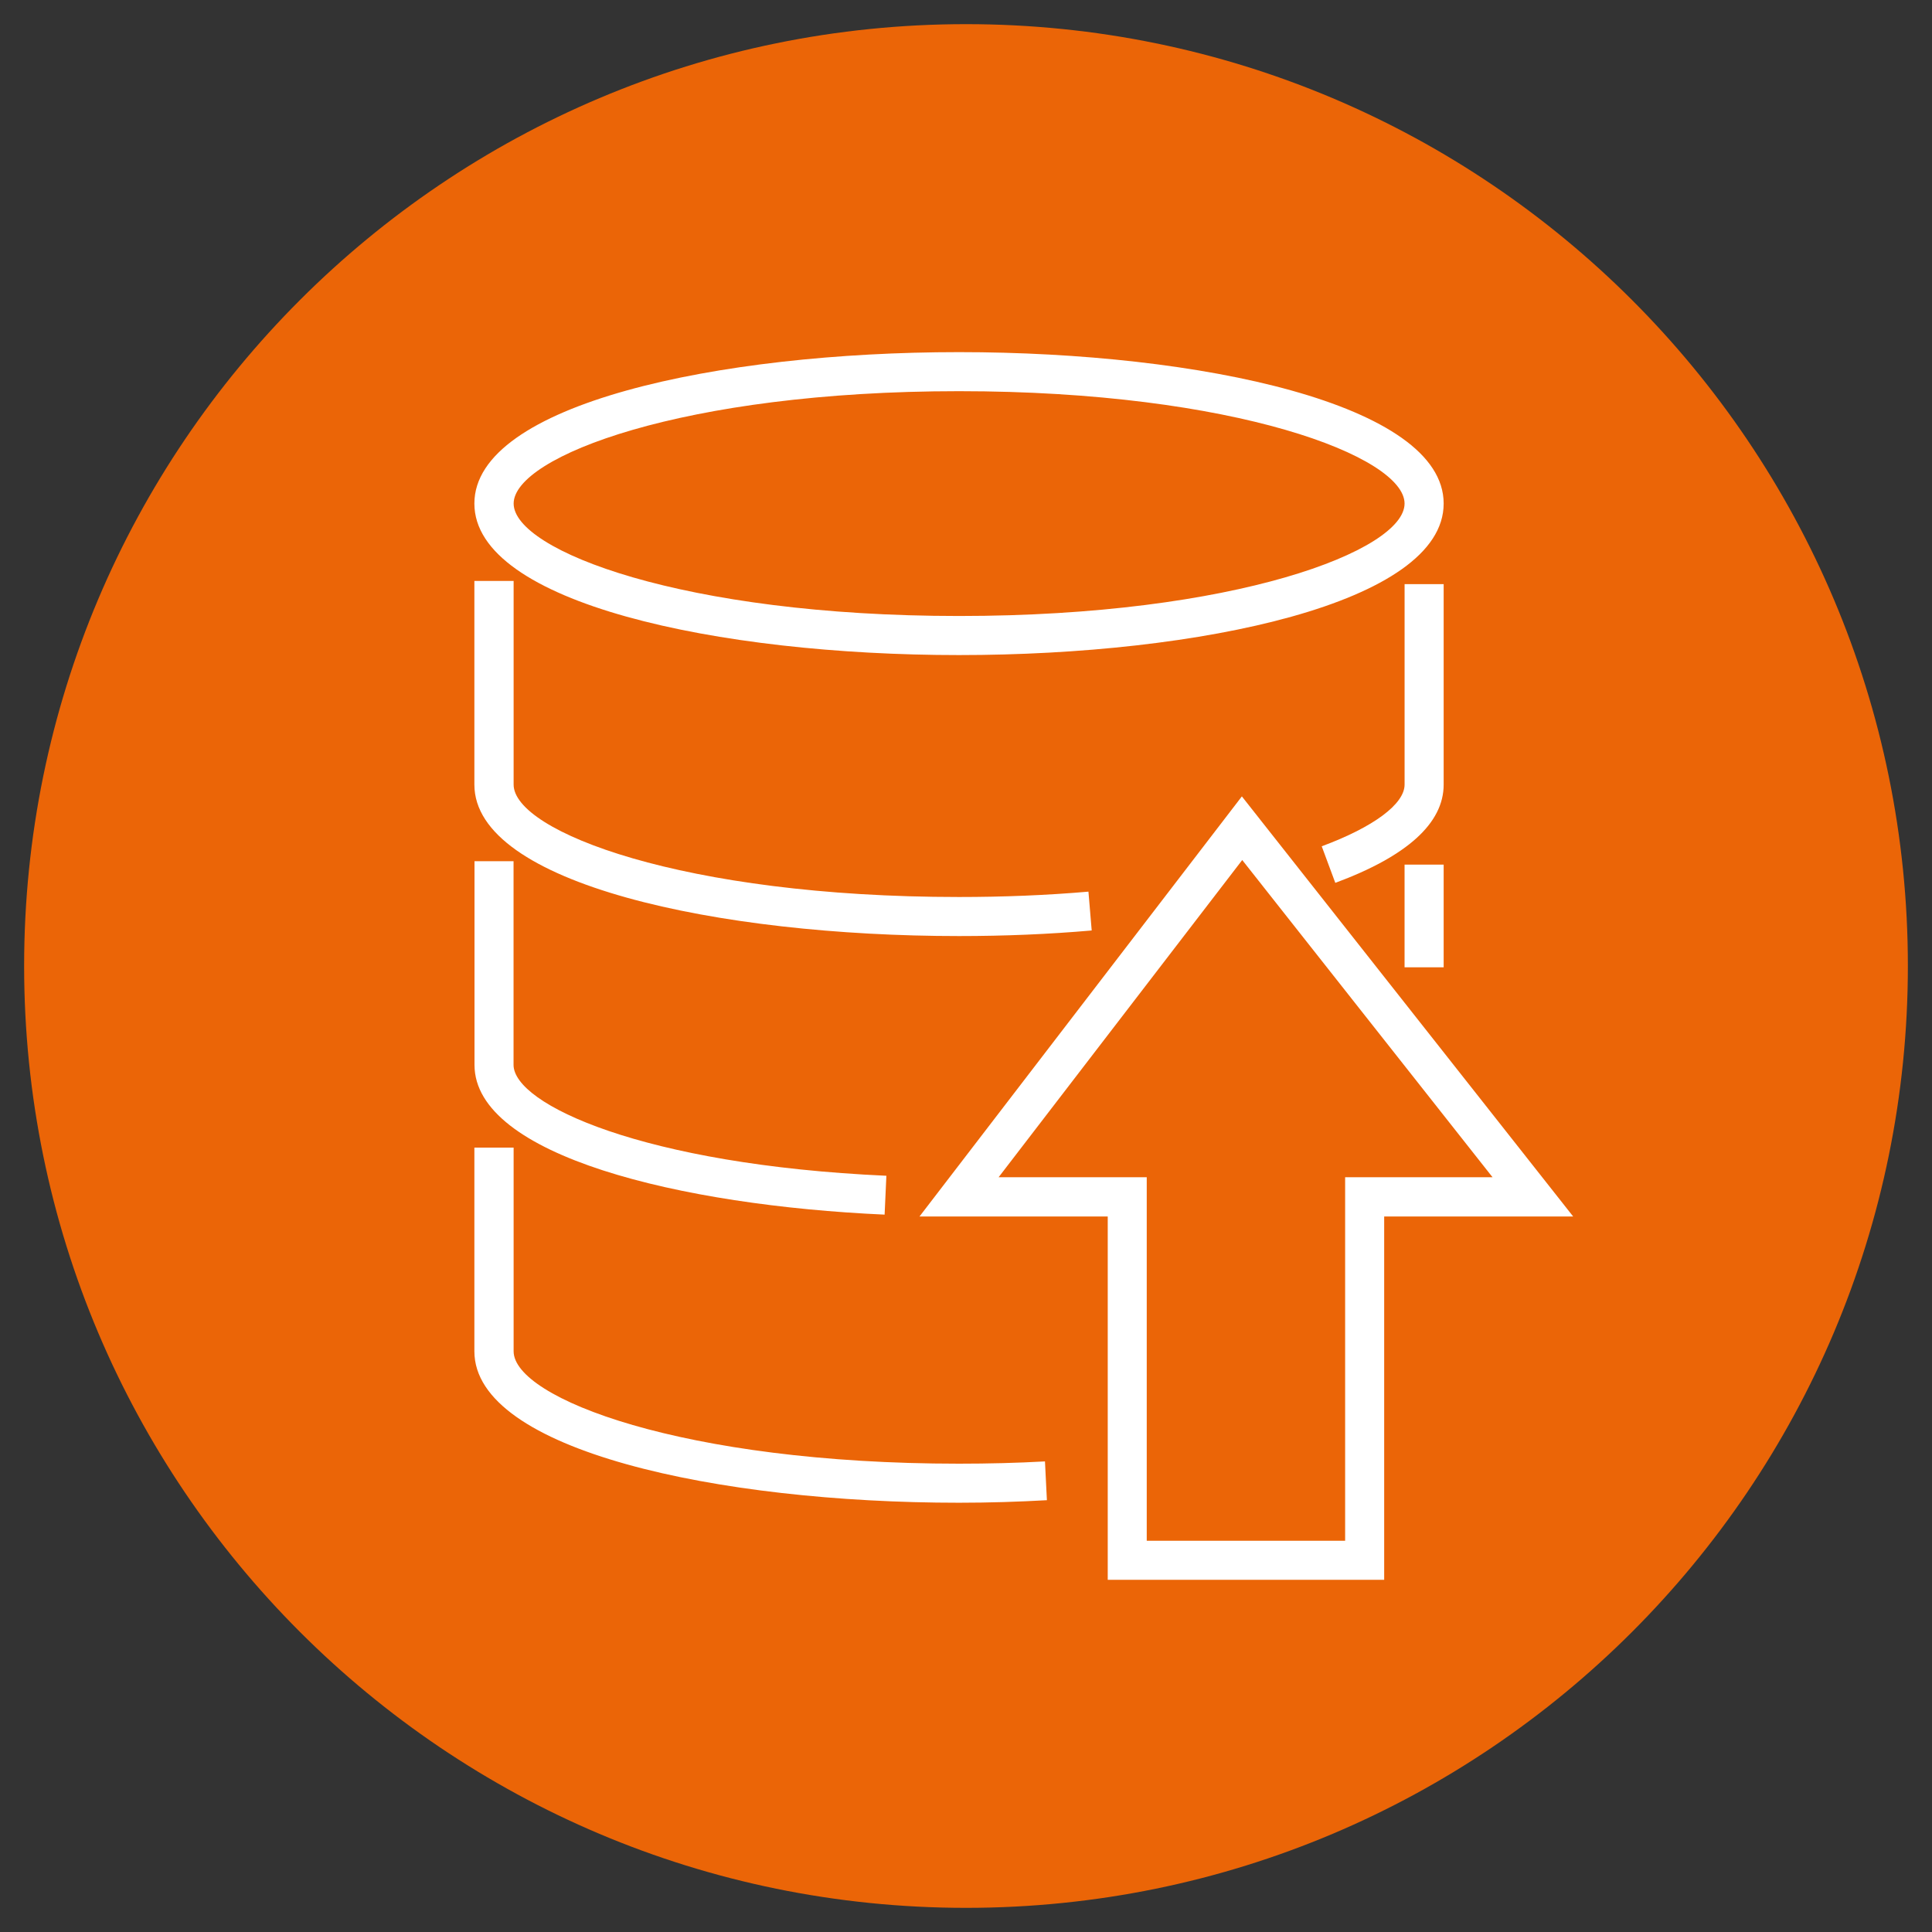
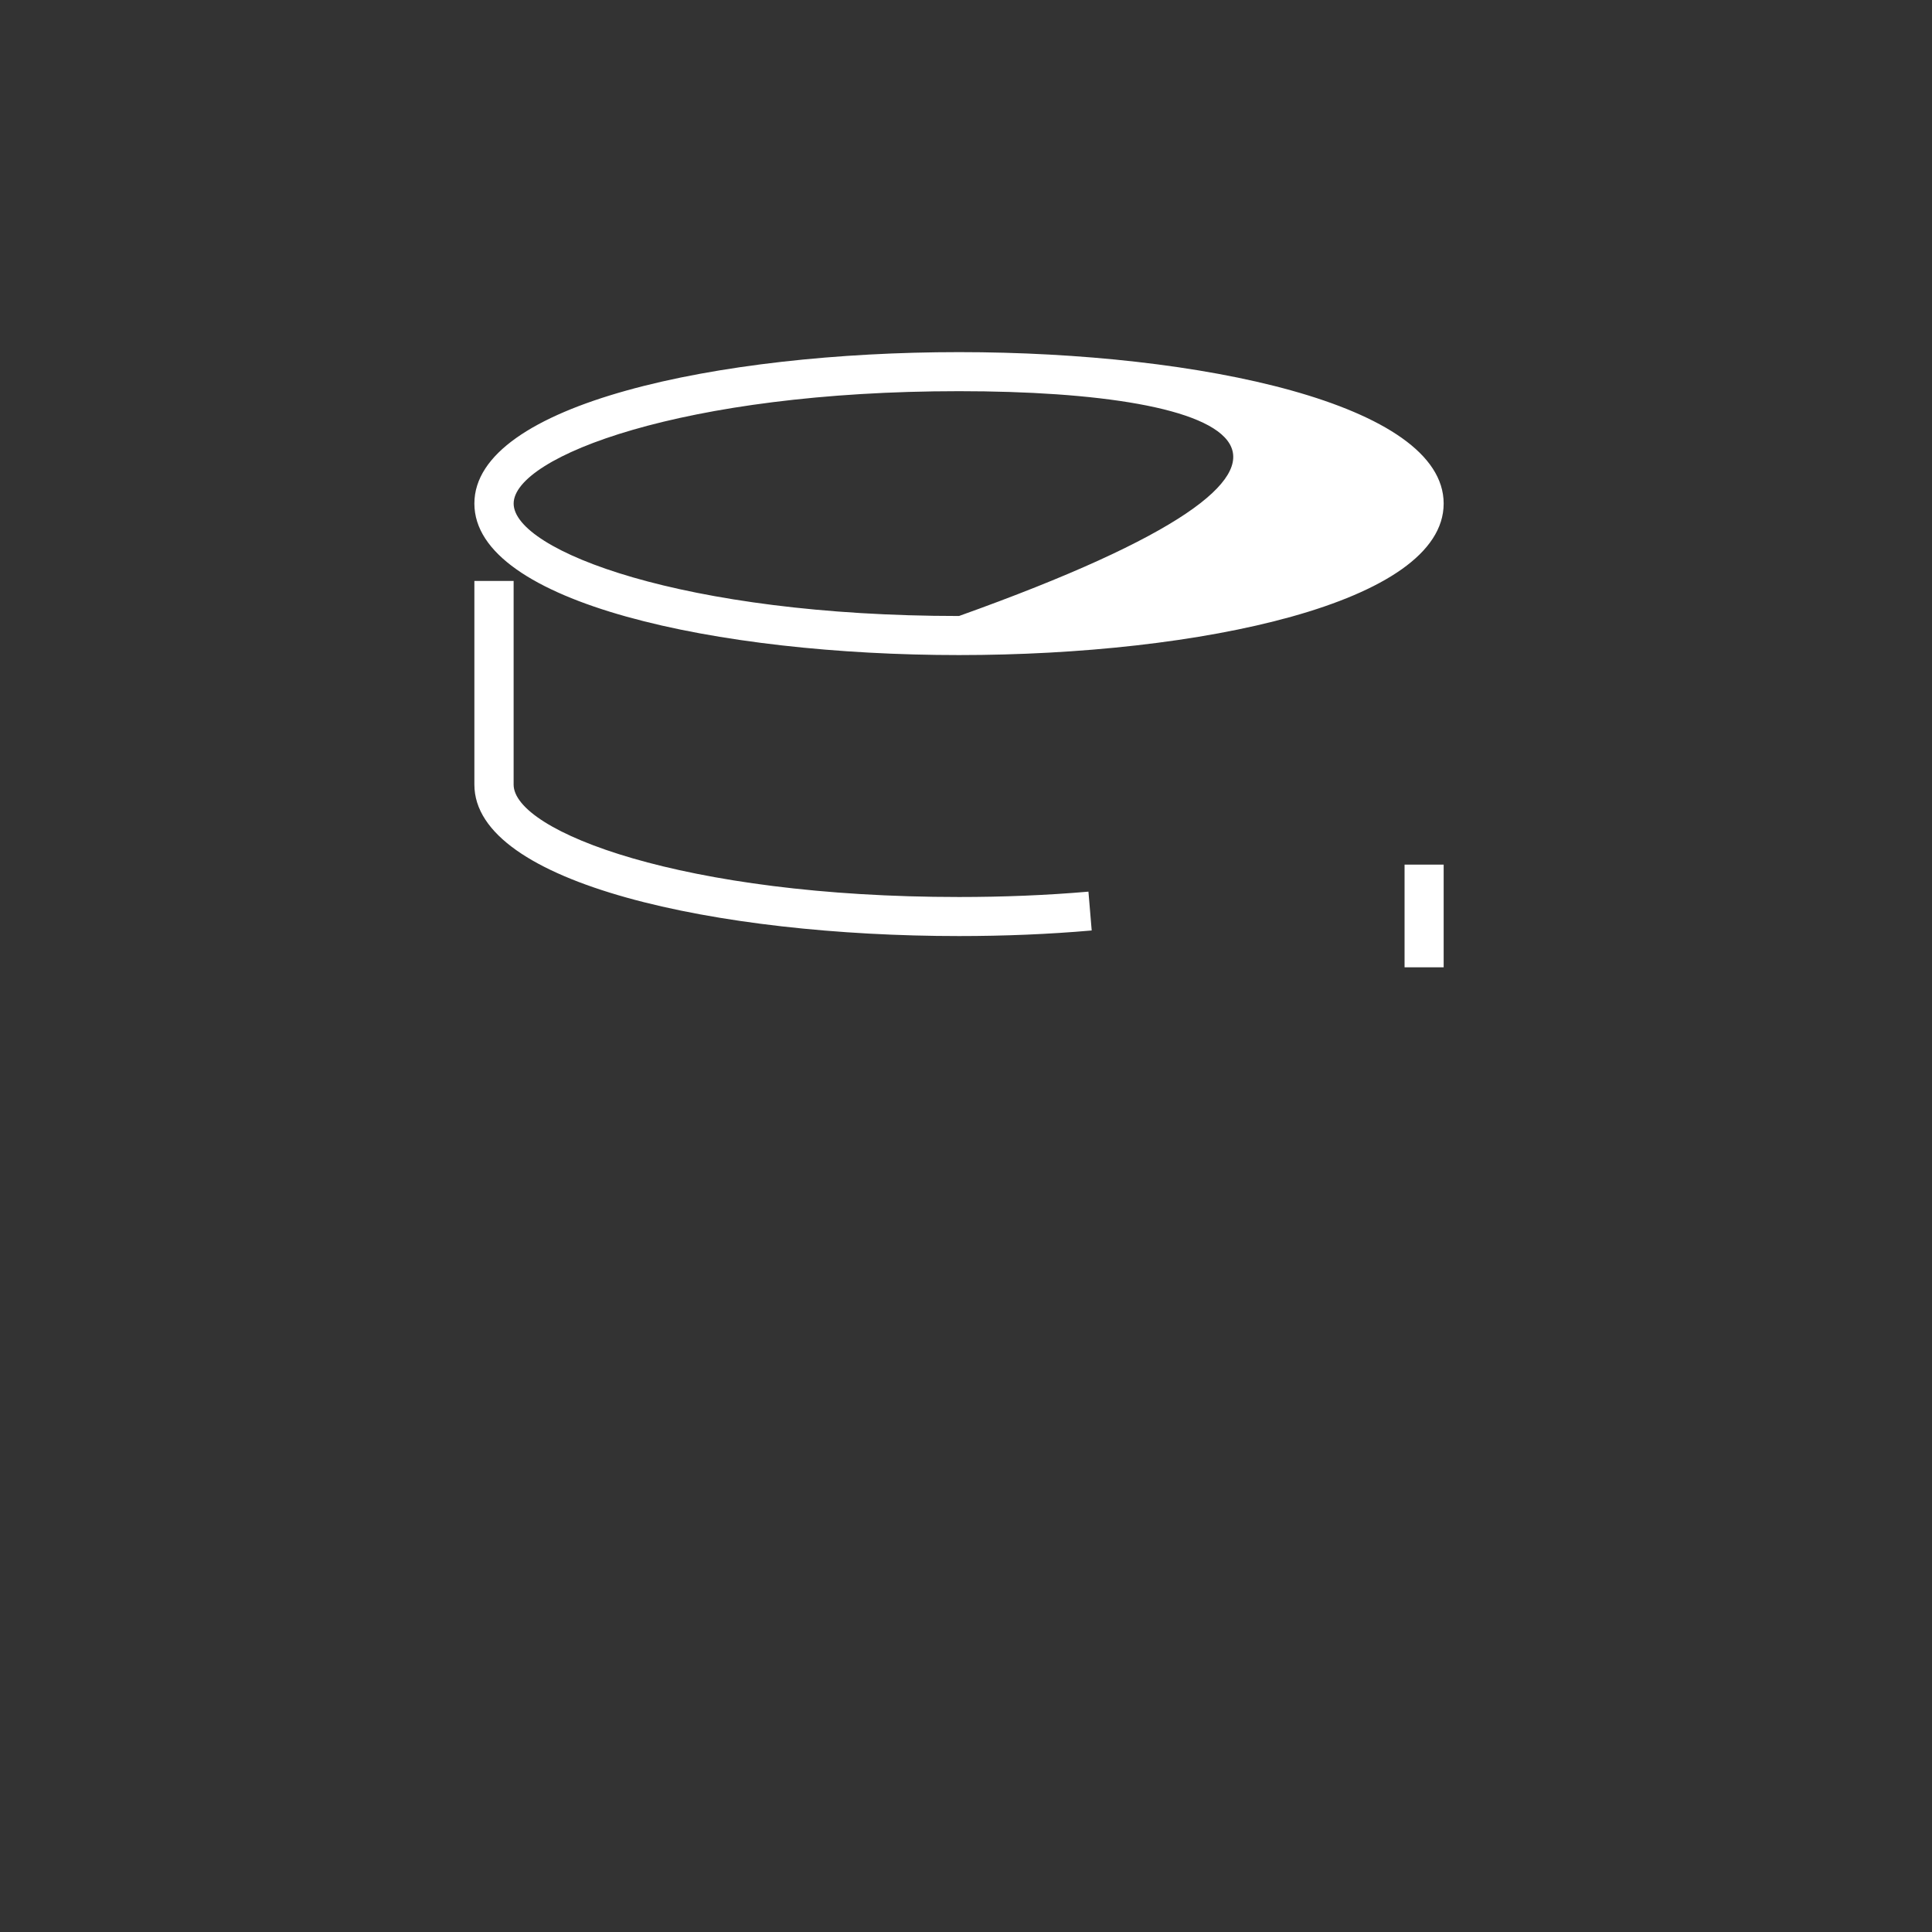
<svg xmlns="http://www.w3.org/2000/svg" version="1.1" id="Ebene_1" x="0px" y="0px" width="80px" height="80px" viewBox="0 0 80 80" enable-background="new 0 0 80 80" xml:space="preserve">
  <rect x="0" y="0" width="80" height="80" fill="#333333" stroke="none" />
-   <path fill="#EB6507" d="M79.001,39.999C79.001,61.538,61.539,79,40.002,79C18.46,79,0.999,61.538,0.999,39.999  C0.999,18.459,18.46,1,40.002,1C61.539,1,79.001,18.459,79.001,39.999z" />
  <g>
-     <path fill="#FFFFFF" d="M39.711,27.125c-9.969,0-20.068-2.154-20.068-6.274c0-4.118,10.099-6.27,20.068-6.27   c9.973,0,20.068,2.152,20.068,6.27C59.779,24.971,49.684,27.125,39.711,27.125 M39.711,16.198c-11.427,0-18.442,2.714-18.442,4.653   c0,1.942,7.016,4.656,18.442,4.656c11.43,0,18.449-2.714,18.449-4.656C58.16,18.912,51.141,16.198,39.711,16.198" />
-     <path fill="#FFFFFF" d="M55.292,36.557l-0.562-1.514c2.15-0.797,3.431-1.751,3.431-2.555v-8.301h1.618v8.301   C59.779,34.089,58.262,35.455,55.292,36.557" />
+     <path fill="#FFFFFF" d="M39.711,27.125c-9.969,0-20.068-2.154-20.068-6.274c0-4.118,10.099-6.27,20.068-6.27   c9.973,0,20.068,2.152,20.068,6.27C59.779,24.971,49.684,27.125,39.711,27.125 M39.711,16.198c-11.427,0-18.442,2.714-18.442,4.653   c0,1.942,7.016,4.656,18.442,4.656C58.16,18.912,51.141,16.198,39.711,16.198" />
    <path fill="#FFFFFF" d="M39.711,38.76c-9.969,0-20.068-2.161-20.068-6.272v-8.433h1.625v8.433c0,1.941,7.016,4.655,18.442,4.655   c1.825,0,3.636-0.072,5.36-0.222l0.135,1.608C43.436,38.684,41.585,38.76,39.711,38.76" />
    <path fill="#FFFFFF" d="M58.16,35.802h1.619v4.252H58.16V35.802z" />
-     <path fill="#FFFFFF" d="M36.63,50.295c-8.456-0.379-16.982-2.438-16.982-6.201v-8.433h1.617v8.433   c0,1.631,5.361,4.135,15.438,4.592L36.63,50.295z" />
-     <path fill="#FFFFFF" d="M39.711,62.225c-9.969,0-20.068-2.164-20.068-6.271V47.52h1.625v8.434c0,1.939,7.016,4.654,18.442,4.654   c1.214,0,2.405-0.03,3.56-0.094l0.08,1.606C42.174,62.186,40.961,62.225,39.711,62.225" />
-     <path fill="#FFFFFF" d="M51.423,32.977L38.074,50.373h7.795v15.043h11.447V50.373h7.826L51.423,32.977z M55.699,48.747V63.8h-8.215   V48.747H41.35l10.088-13.135l10.365,13.135H55.699z" />
  </g>
</svg>